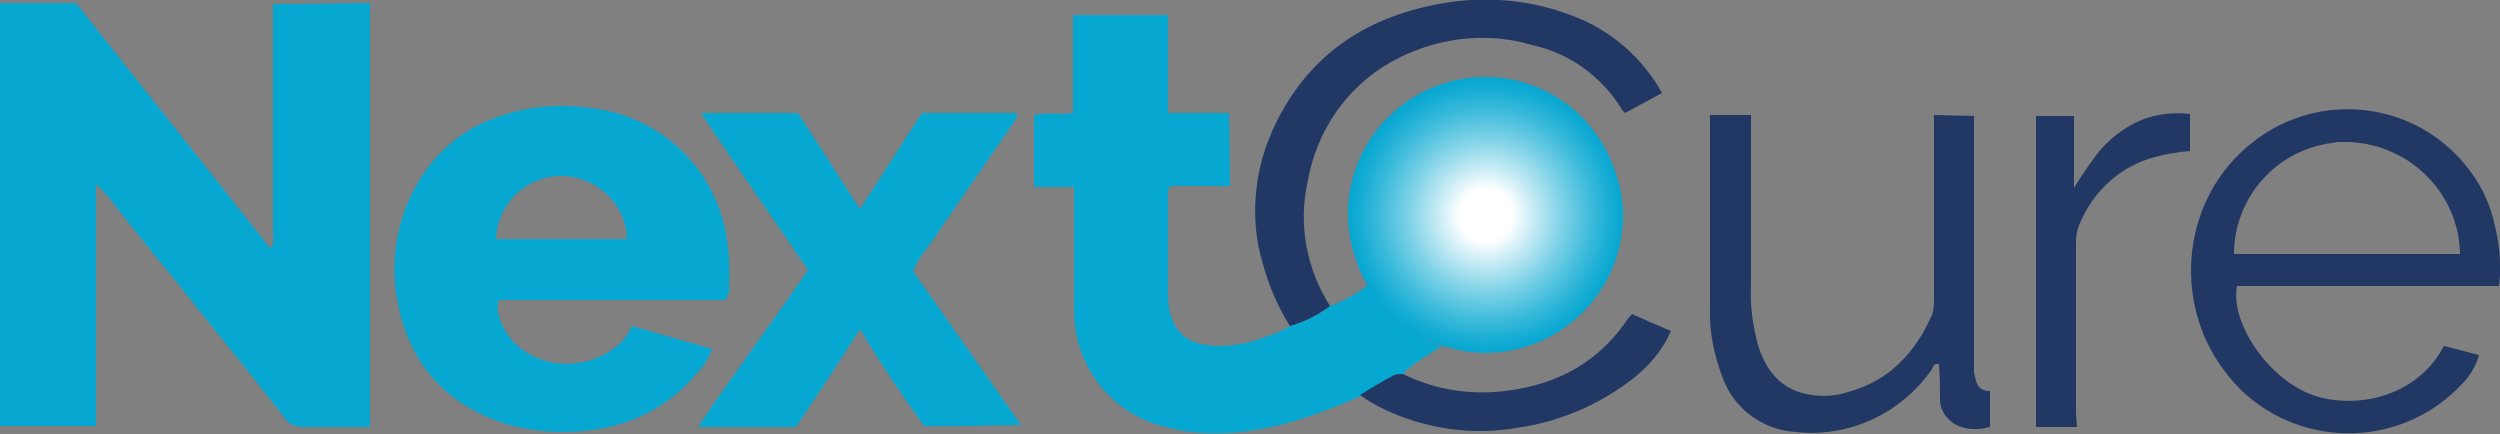
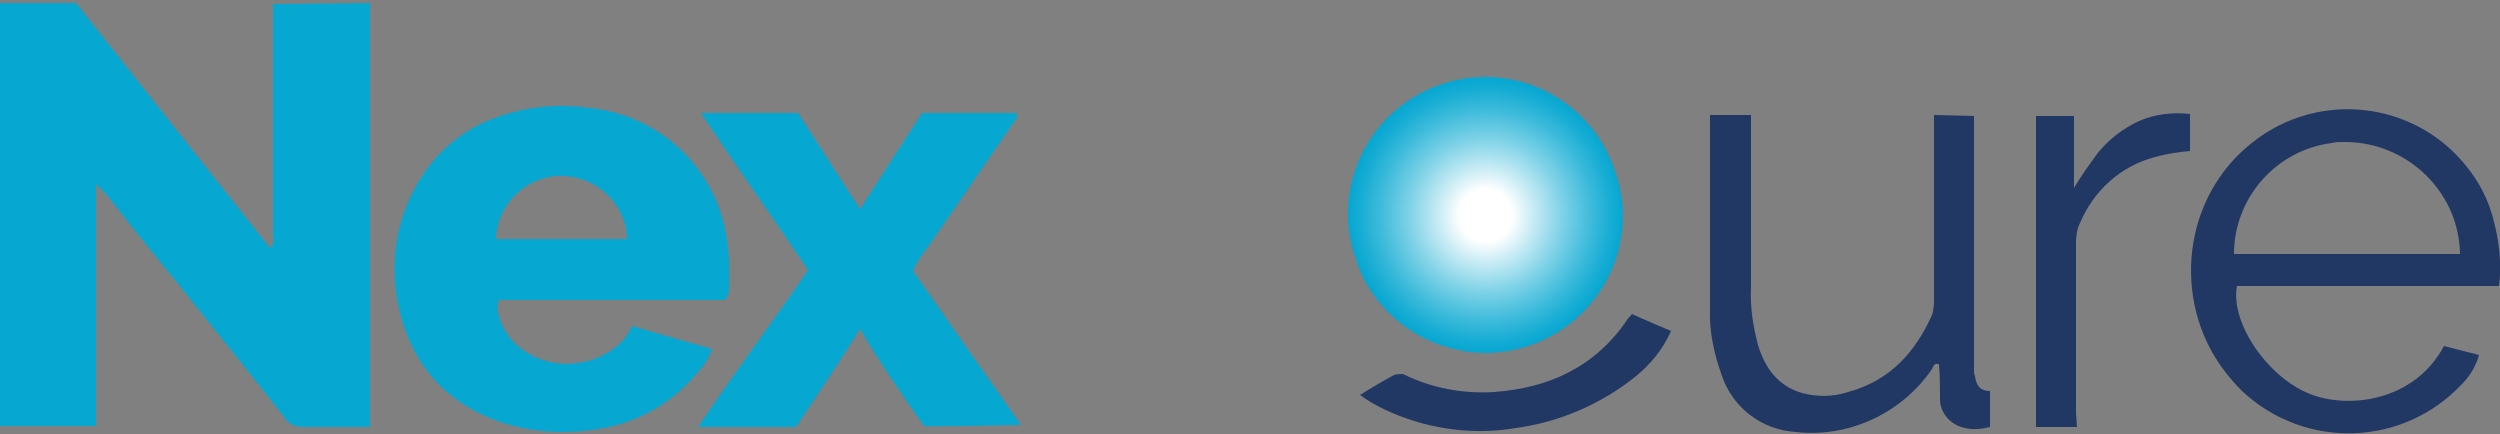
<svg xmlns="http://www.w3.org/2000/svg" version="1.1" id="Layer_1" x="0px" y="0px" viewBox="0 0 250 43.4" style="enable-background:new 0 0 250 43.4;" xml:space="preserve">
  <rect x="0" y="0" width="250" height="43.4" fill="#808080" stroke="none" />
  <style type="text/css">
	.st0{fill:#06A7D1;}
	.st1{fill:url(#SVGID_1_);}
	.st2{fill:#223864;}
</style>
  <path class="st0" d="M0,0.3h7.6L27,24.8c0.5-0.4,0.3-0.9,0.3-1.3c0-7.2,0-14.4,0-21.6c0-0.5,0-1,0-1.5L37,0.3v42.4c0,0-0.7,0-1.1,0  c-1.9,0-3.7,0-5.6,0c-0.8,0-1.5-0.3-1.9-1c-2.8-3.6-5.7-7.2-8.6-10.8c-2.9-3.7-5.9-7.2-8.8-11c-0.4-0.5-0.8-0.9-1.4-1.5v24.2H0V0.3z  " />
-   <path class="st0" d="M136.7,28.3c0,0.1,0.1,0.1,0.1,0.2c-1.2,0.9-2.4,1.6-3.8,2.1c-1.2,0.9-2.6,1.6-4,2c-0.8,0.5-1.6,0.8-2.5,1.1  c-1.5,0.6-3.2,0.9-4.8,0.9c-2-0.1-3.7-0.6-4.5-2.7c-0.3-0.8-0.4-1.6-0.4-2.5c0-3.3,0-6.6,0-9.9c-0.1-0.3,0-0.7,0.3-0.9h5.9l-0.1-7.3  h-6.1V1.5h-9.5v9.8c-1.4,0.2-2.6-0.1-3.9,0.2v7.2h4v1.5c0,3.6,0,7.1,0,10.7c0,1.4,0.2,2.9,0.7,4.2c1.3,3.7,4.3,6.5,8.1,7.5  c4.1,1.2,8.2,0.8,12.2-0.2c2.6-0.7,5.2-1.7,7.7-2.8c1.1-0.7,2.3-1.4,3.4-2c0.3-0.1,0.6-0.1,0.9-0.1c0-0.1,0-0.2,0-0.3  c1.2-1,2.5-1.8,3.8-2.6c0.1,0,0.1,0,0.2,0.1C141.1,33.5,138.3,31.3,136.7,28.3z" />
  <radialGradient id="SVGID_1_" cx="148.581" cy="-753.538" r="13.738" gradientTransform="matrix(1 0 0 -1 0 -732)" gradientUnits="userSpaceOnUse">
    <stop offset="0.19" style="stop-color:#FFFFFF" />
    <stop offset="0.302" style="stop-color:#D7F1F8" />
    <stop offset="0.559" style="stop-color:#7ED2E7" />
    <stop offset="0.769" style="stop-color:#3DBBDB" />
    <stop offset="0.921" style="stop-color:#15ACD4" />
    <stop offset="1" style="stop-color:#06A7D1" />
  </radialGradient>
  <path class="st1" d="M162.3,21.5c0,7.6-6.1,13.7-13.7,13.8c-1.3,0-2.6-0.2-3.9-0.6c-0.1,0-0.3-0.1-0.4-0.1c-3.3-1.1-6-3.3-7.7-6.3  c-0.4-0.8-0.8-1.5-1-2.4c0-0.1,0-0.1-0.1-0.2c-2.4-7.2,1.5-14.9,8.7-17.3s14.9,1.5,17.3,8.7C162,18.5,162.3,20,162.3,21.5z" />
  <path class="st0" d="M72.5,30H49.9c-0.2,0.5-0.2,1.1,0,1.6c0.9,3.4,4.6,5.2,7.8,4.7c1-0.1,1.9-0.4,2.8-0.9c1.2-0.6,2.2-1.6,2.7-2.8  l8,2.3c-0.3,0.9-0.8,1.7-1.5,2.4c-2.6,3.2-6.4,5.2-10.5,5.7c-3,0.4-6,0.2-8.9-0.7c-5.7-1.9-9.3-5.9-10.5-11.9  c-0.9-4.4-0.1-9,2.4-12.8c1.7-2.6,4.1-4.6,7-5.7c3.1-1.2,6.5-1.6,9.8-1.1c6.8,0.7,12.4,5.8,13.6,12.6c0.3,1.7,0.4,3.5,0.3,5.2  C73,29.1,72.8,29.6,72.5,30z M62.7,23.9c-0.1-3.6-3.2-6.4-6.8-6.3c-3.4,0.1-6.2,2.9-6.3,6.3C49.6,23.9,62.7,23.9,62.7,23.9z" />
  <path class="st0" d="M79.6,42.7h-9.8c3.6-5.4,7.4-10.4,11-15.7c-3.5-5.2-7.2-10.4-10.7-15.7h9.7c2.1,3.2,4.1,6.4,6.2,9.6  c2.1-3.2,4.1-6.4,6.2-9.6h9.4c0.3,0.4-0.1,0.7-0.2,0.9c-2.9,4.2-5.7,8.3-8.6,12.5c-0.6,0.7-1.1,1.5-1.5,2.4l10.8,15.4  c0,0-9.9,0.2-9.7,0.1c-2.2-3.1-4.4-6.3-6.4-9.7C83.9,36.3,81.7,39.5,79.6,42.7z" />
  <path class="st2" d="M249.9,28.6h-26.2c-0.7,3.6,3,9.1,7.3,10.8c3.8,1.5,10.4,0.8,13.4-4.8l3.5,0.9c-0.3,1.1-0.9,2.1-1.7,2.9  c-5.9,6.3-15.7,6.6-22,0.7c-0.7-0.7-1.3-1.4-1.9-2.2c-5.1-6.9-4.1-17.2,3-22.7c6.6-5.2,16.2-4.1,21.4,2.5c1.2,1.5,2.1,3.2,2.6,5.1  C249.9,24,250.2,26.3,249.9,28.6z M246,25.4c-0.1-6.3-5.4-11.3-11.7-11.2c-0.4,0-0.7,0-1.1,0.1c-5.6,0.7-9.8,5.5-9.8,11.1L246,25.4  L246,25.4z" />
  <path class="st2" d="M197.4,11.6c0,7.6,0,17.9,0,25.5c0,0.2,0,0.3,0.1,0.5c0.1,0.8,0.4,1.5,1.5,1.5v3.6c-0.8,0.2-1.7,0.3-2.5,0.1  c-1.5-0.3-2.6-1.6-2.5-3.1c0-1.1,0-2.1-0.1-3.2c0,0,0-0.1-0.1-0.1c-0.4-0.1-0.5,0.3-0.6,0.5c-3,4.4-8.3,6.9-13.6,6.3  c-3.4-0.2-6.3-2.4-7.4-5.6c-0.8-2.2-1.3-4.5-1.2-6.8c0-6.2,0-12.5,0-18.7c0-0.2,0-0.6,0-0.6h4.1c0,0,0,0.8,0,1.2c0,5.3,0,10.7,0,16  c-0.1,2,0.2,3.9,0.7,5.8c0.7,2.3,2,4.1,4.4,4.8c1.5,0.4,3.1,0.4,4.6-0.1c4.1-1.1,6.7-3.9,8.4-7.7c0.2-0.6,0.2-1.2,0.2-1.8  c0-5.6,0-11.3,0-16.9c0-0.4,0-0.8,0-1.3L197.4,11.6" />
-   <path class="st2" d="M133,30.6c-1.2,0.9-2.6,1.6-4,2c-1.6-2.5-2.6-5.3-3.2-8.2c-0.7-4-0.1-8.2,1.7-11.9c3.1-6.5,8.4-10.4,15.4-11.9  c4.8-1.1,9.8-0.8,14.4,1c3.5,1.3,6.5,3.8,8.5,7c0.1,0.2,0.2,0.4,0.4,0.7l-3.7,2c-0.2-0.2-0.3-0.3-0.4-0.5c-2-3.2-5.2-5.5-8.9-6.3  c-4.7-1.4-9.8-0.7-14.1,1.7c-4.4,2.5-7.4,6.8-8.3,11.8C129.8,22.3,130.6,26.8,133,30.6z" />
  <path class="st2" d="M207.7,42.7h-4.1V11.6h3.8v7.2c0.7-1.2,1.5-2.3,2.3-3.4c1.1-1.4,2.5-2.5,4.2-3.3c1.6-0.7,3.4-0.9,5.1-0.7v3.7  c-1.2,0.1-2.4,0.3-3.5,0.6c-3.4,0.9-6.1,3.3-7.5,6.6c-0.3,0.6-0.4,1.3-0.4,2c0,5.7,0,11.4,0,17L207.7,42.7z" />
  <path class="st2" d="M136,39.5c1.1-0.7,2.3-1.4,3.4-2c0.3-0.1,0.6-0.1,0.9-0.1c2.8,1.4,6,2,9.1,1.8c5.5-0.4,10.1-2.5,13.3-7.2  c0.1-0.2,0.3-0.3,0.5-0.6c1.3,0.6,2.5,1.1,3.9,1.7c-0.8,1.8-2,3.3-3.6,4.6c-3.4,2.7-7.5,4.5-11.9,5.1c-3.5,0.6-7.1,0.3-10.5-0.8  C139.3,41.4,137.5,40.6,136,39.5z" />
</svg>